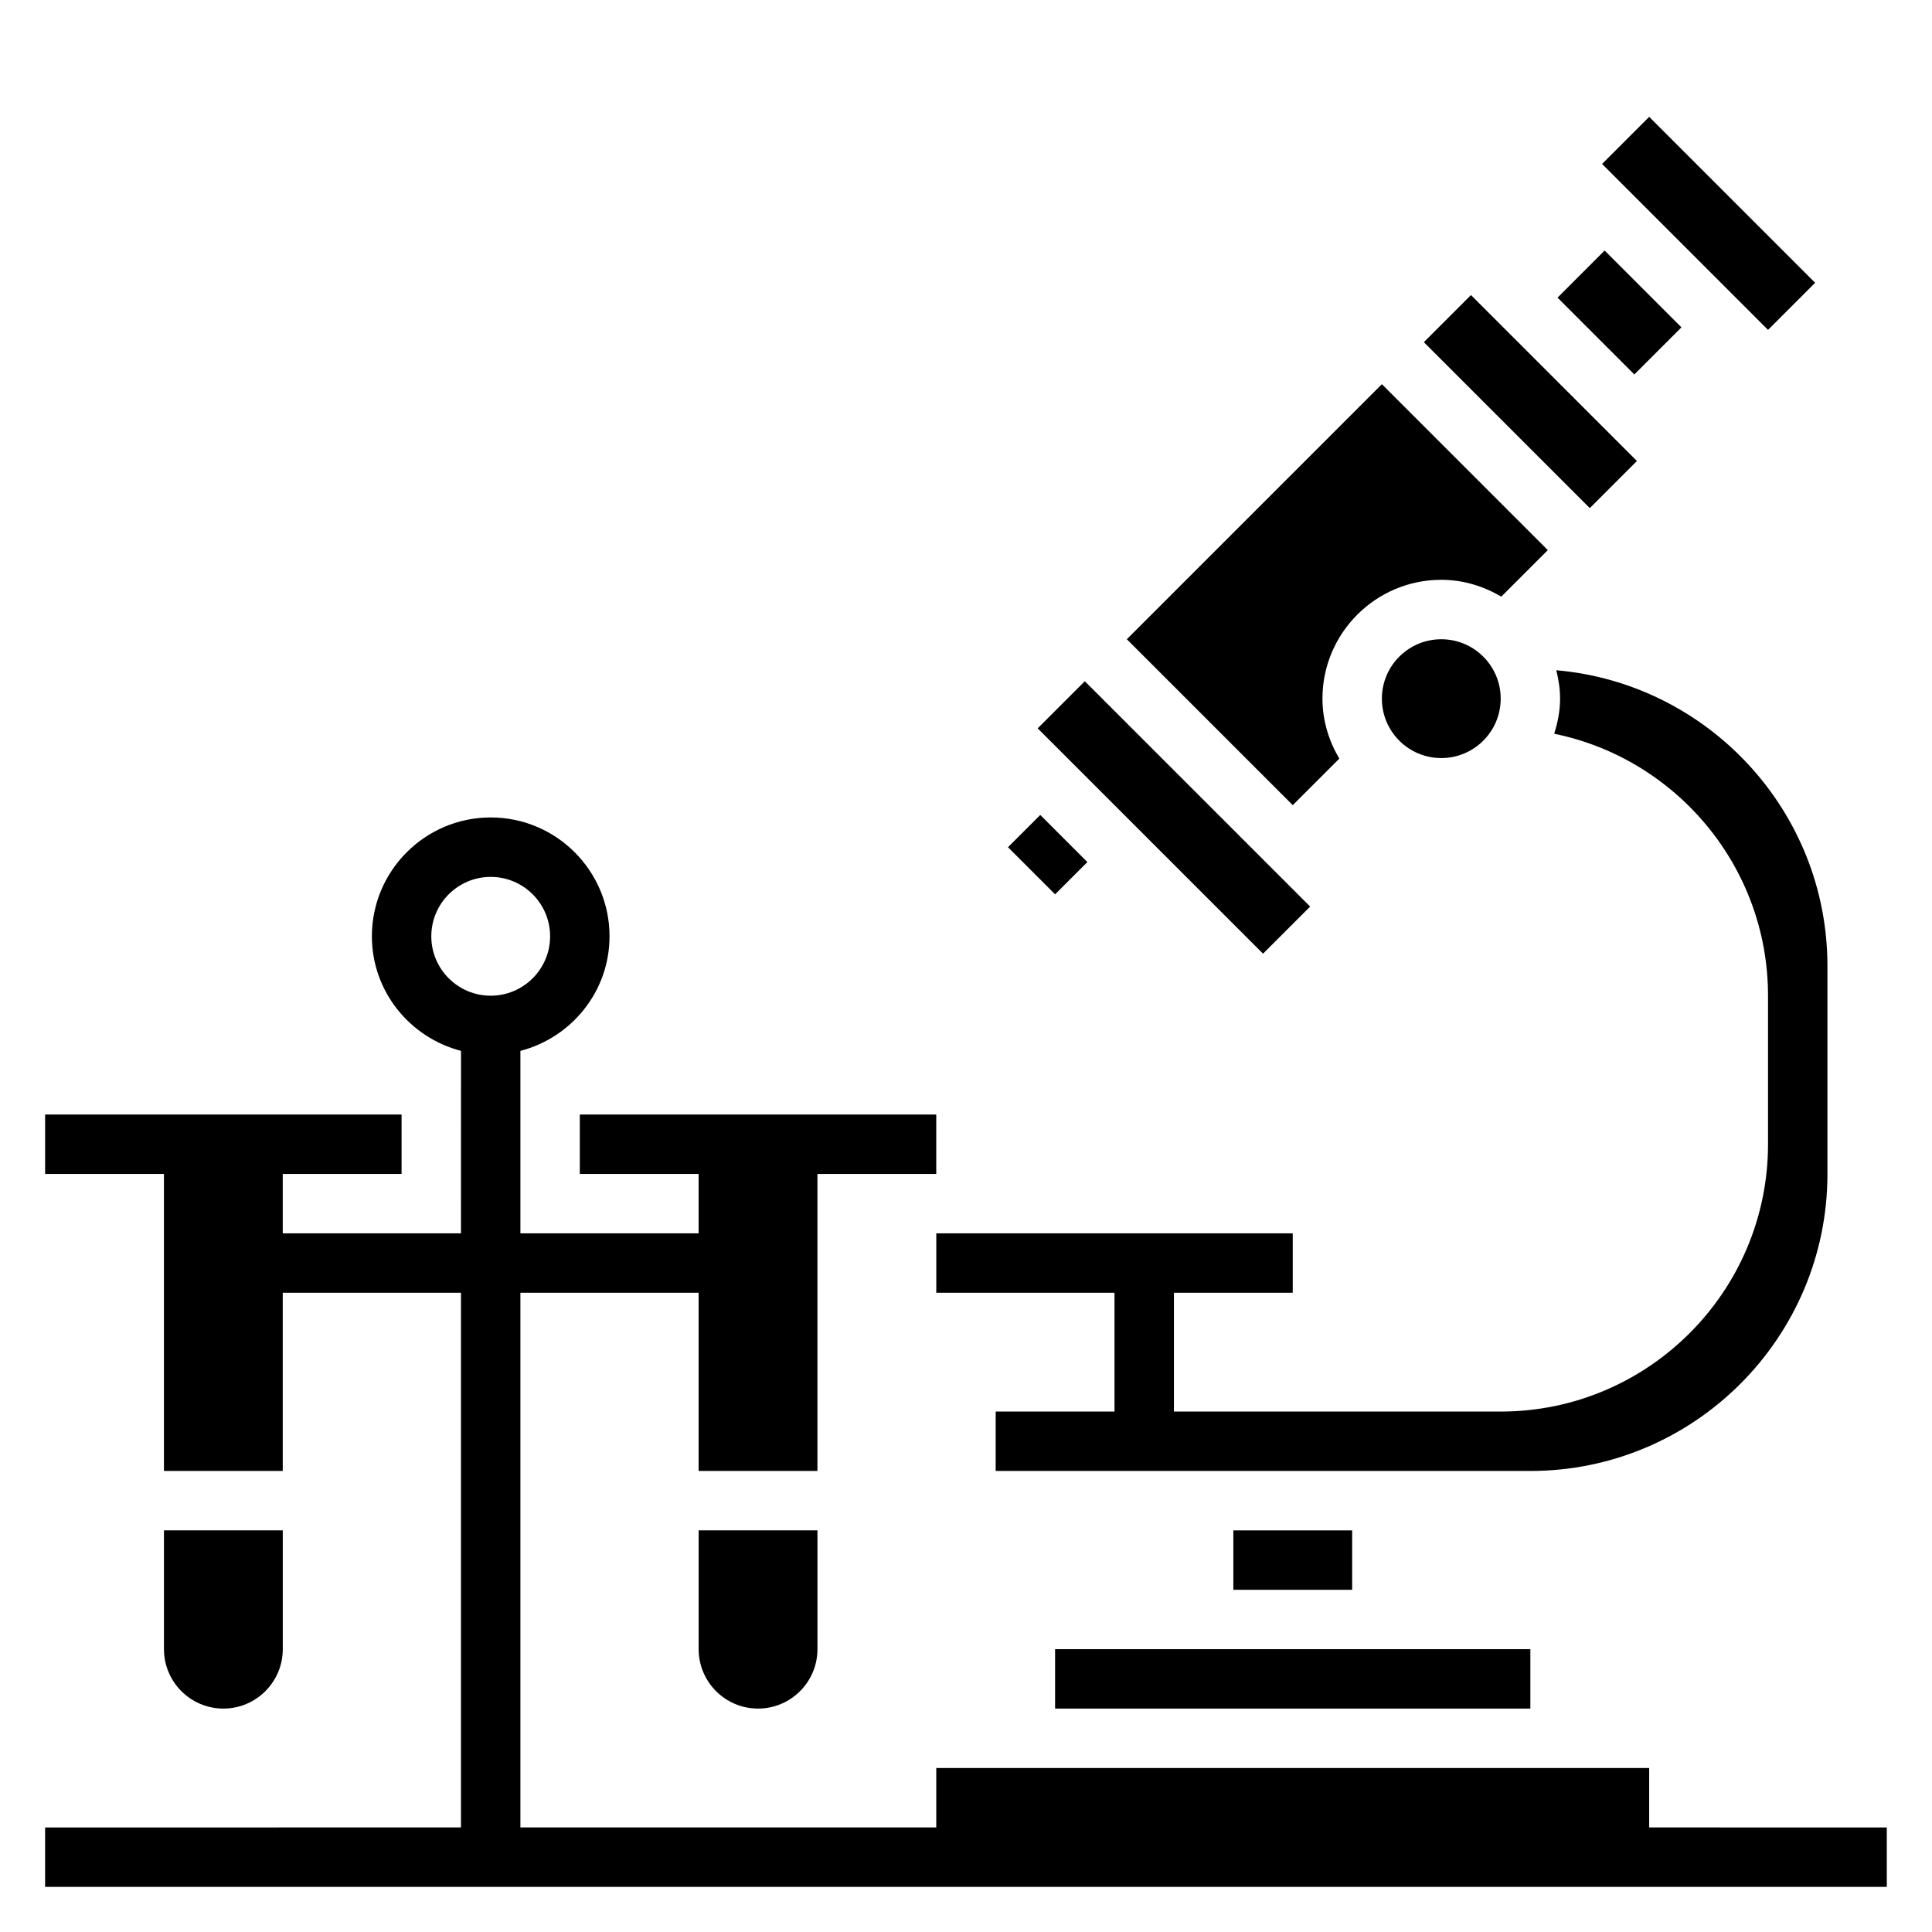
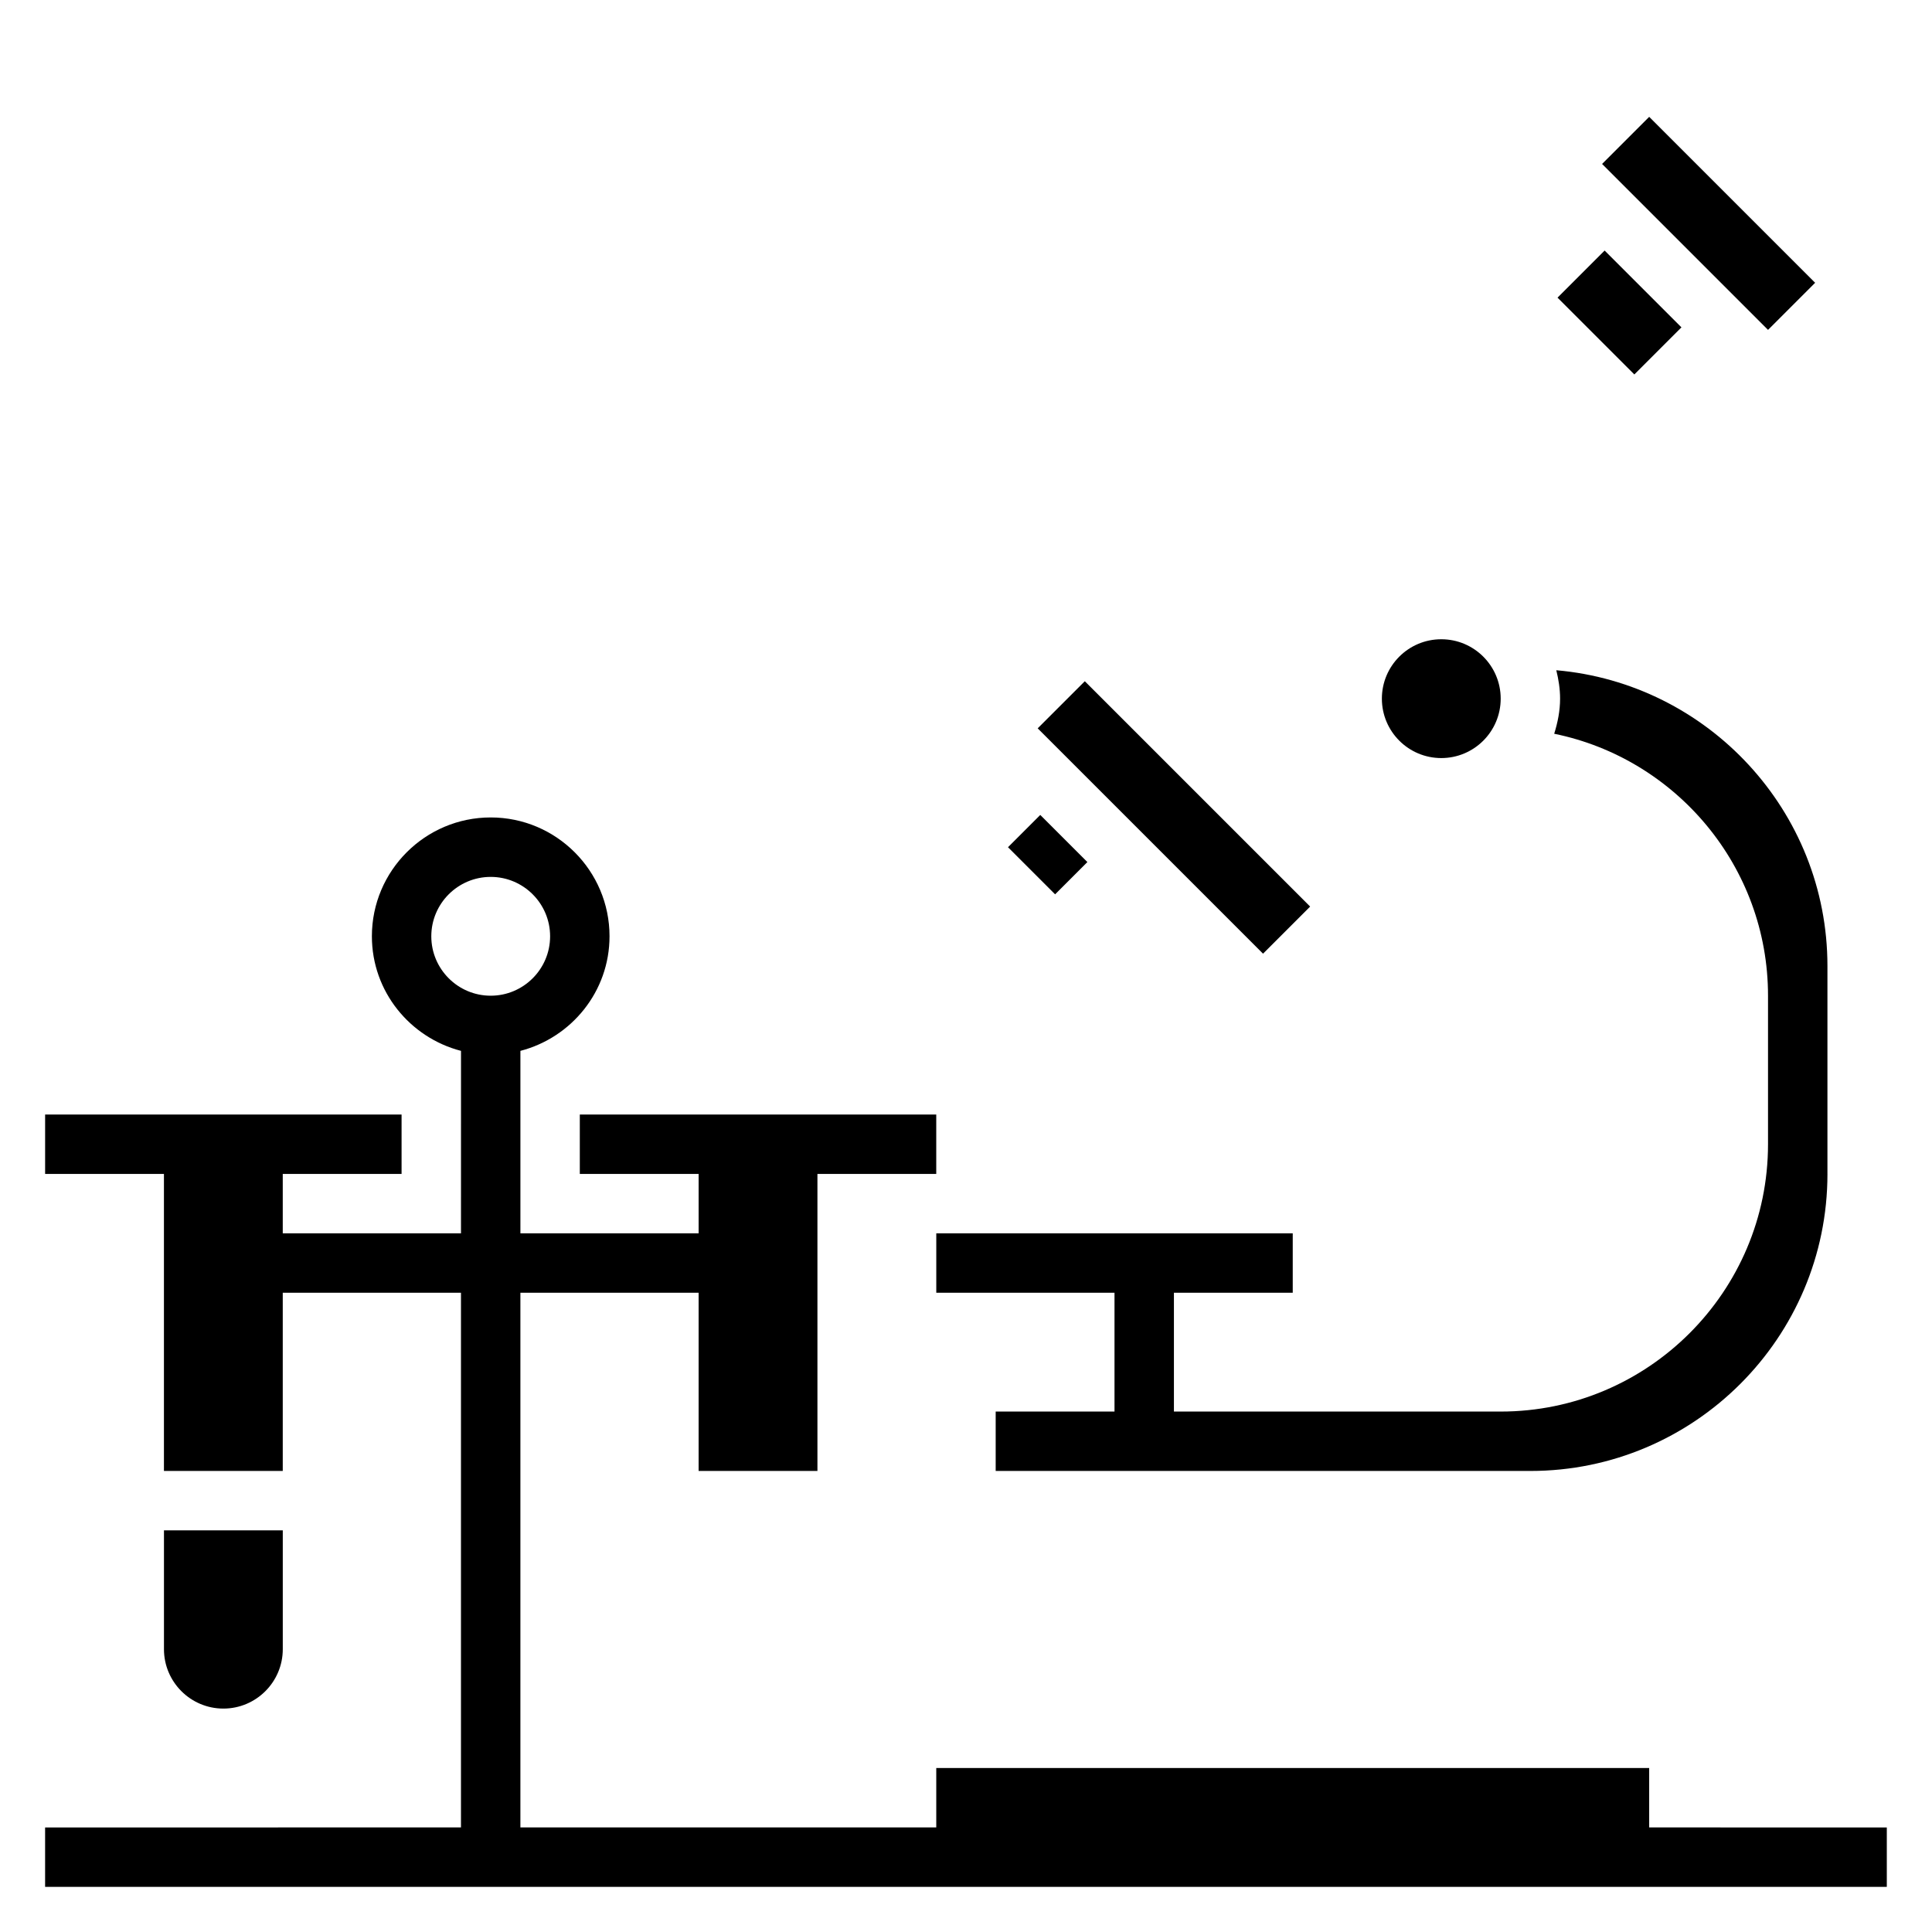
<svg xmlns="http://www.w3.org/2000/svg" fill="#000000" width="800px" height="800px" version="1.1" viewBox="144 144 512 512">
  <g>
    <path d="m581.05 628.29v-15.742l-188.93-0.004v15.742l-110.21 0.004v-141.7h47.23v47.23h31.488v-78.719h31.488v-15.742h-94.461v15.742h31.488v15.742h-47.23v-48.352c13.539-3.519 23.617-15.734 23.617-30.371 0-17.367-14.121-31.488-31.488-31.488-17.367 0-31.488 14.121-31.488 31.488 0 14.633 10.078 26.852 23.617 30.371l-0.004 48.355h-47.234v-15.742h31.488v-15.742l-94.465-0.004v15.742h31.488v78.719h31.488v-47.23h47.23v141.7l-110.21 0.004v15.742h488.07v-15.742zm-322.75-236.16c0-8.684 7.062-15.742 15.742-15.742 8.684 0 15.742 7.062 15.742 15.742 0 8.684-7.062 15.742-15.742 15.742-8.68 0.004-15.742-7.059-15.742-15.742z" />
    <path d="m541.7 329.15c0 8.695-7.051 15.746-15.746 15.746-8.695 0-15.742-7.051-15.742-15.746 0-8.691 7.047-15.742 15.742-15.742 8.695 0 15.746 7.051 15.746 15.742" />
    <path d="m491.2 384.25-59.715-59.715-12.488 12.484 59.719 59.715z" />
-     <path d="m498.93 345.04c-2.769-4.684-4.465-10.066-4.465-15.895 0-17.367 14.121-31.488 31.488-31.488 5.824 0 11.211 1.691 15.895 4.465l12.336-12.336-43.973-43.973-67.59 67.59 43.973 43.973z" />
    <path d="m411.13 368.52 8.551-8.551 12.484 12.484-8.551 8.551z" />
    <path d="m568.57 187.45 12.484-12.484 43.973 43.973-12.484 12.484z" />
-     <path d="m521.34 234.68 12.484-12.484 43.973 43.973-12.484 12.484z" />
    <path d="m556.76 222.88 12.484-12.484 20.355 20.355-12.484 12.484z" />
-     <path d="m423.61 581.05h125.95v15.742h-125.95z" />
    <path d="m628.29 455.1v-55.105c0-41.086-31.66-74.879-71.855-78.375 0.598 2.43 1.004 4.922 1.004 7.527 0 3.258-0.637 6.344-1.559 9.305 32.293 6.582 56.664 35.207 56.664 69.418v39.359c0 39.07-31.789 70.848-70.848 70.848h-86.594v-31.488h31.488v-15.742h-94.465v15.742h47.23v31.488h-31.488v15.742h141.7c43.41 0.004 78.727-35.312 78.727-78.719z" />
-     <path d="m470.85 549.57h31.488v15.742h-31.488z" />
-     <path d="m329.15 581.05c0 8.684 7.062 15.742 15.742 15.742 8.684 0 15.742-7.062 15.742-15.742v-31.488h-31.488z" />
    <path d="m218.94 581.05v-31.488h-31.488v31.488c0 8.684 7.062 15.742 15.742 15.742 8.684 0.004 15.746-7.059 15.746-15.742z" />
  </g>
</svg>